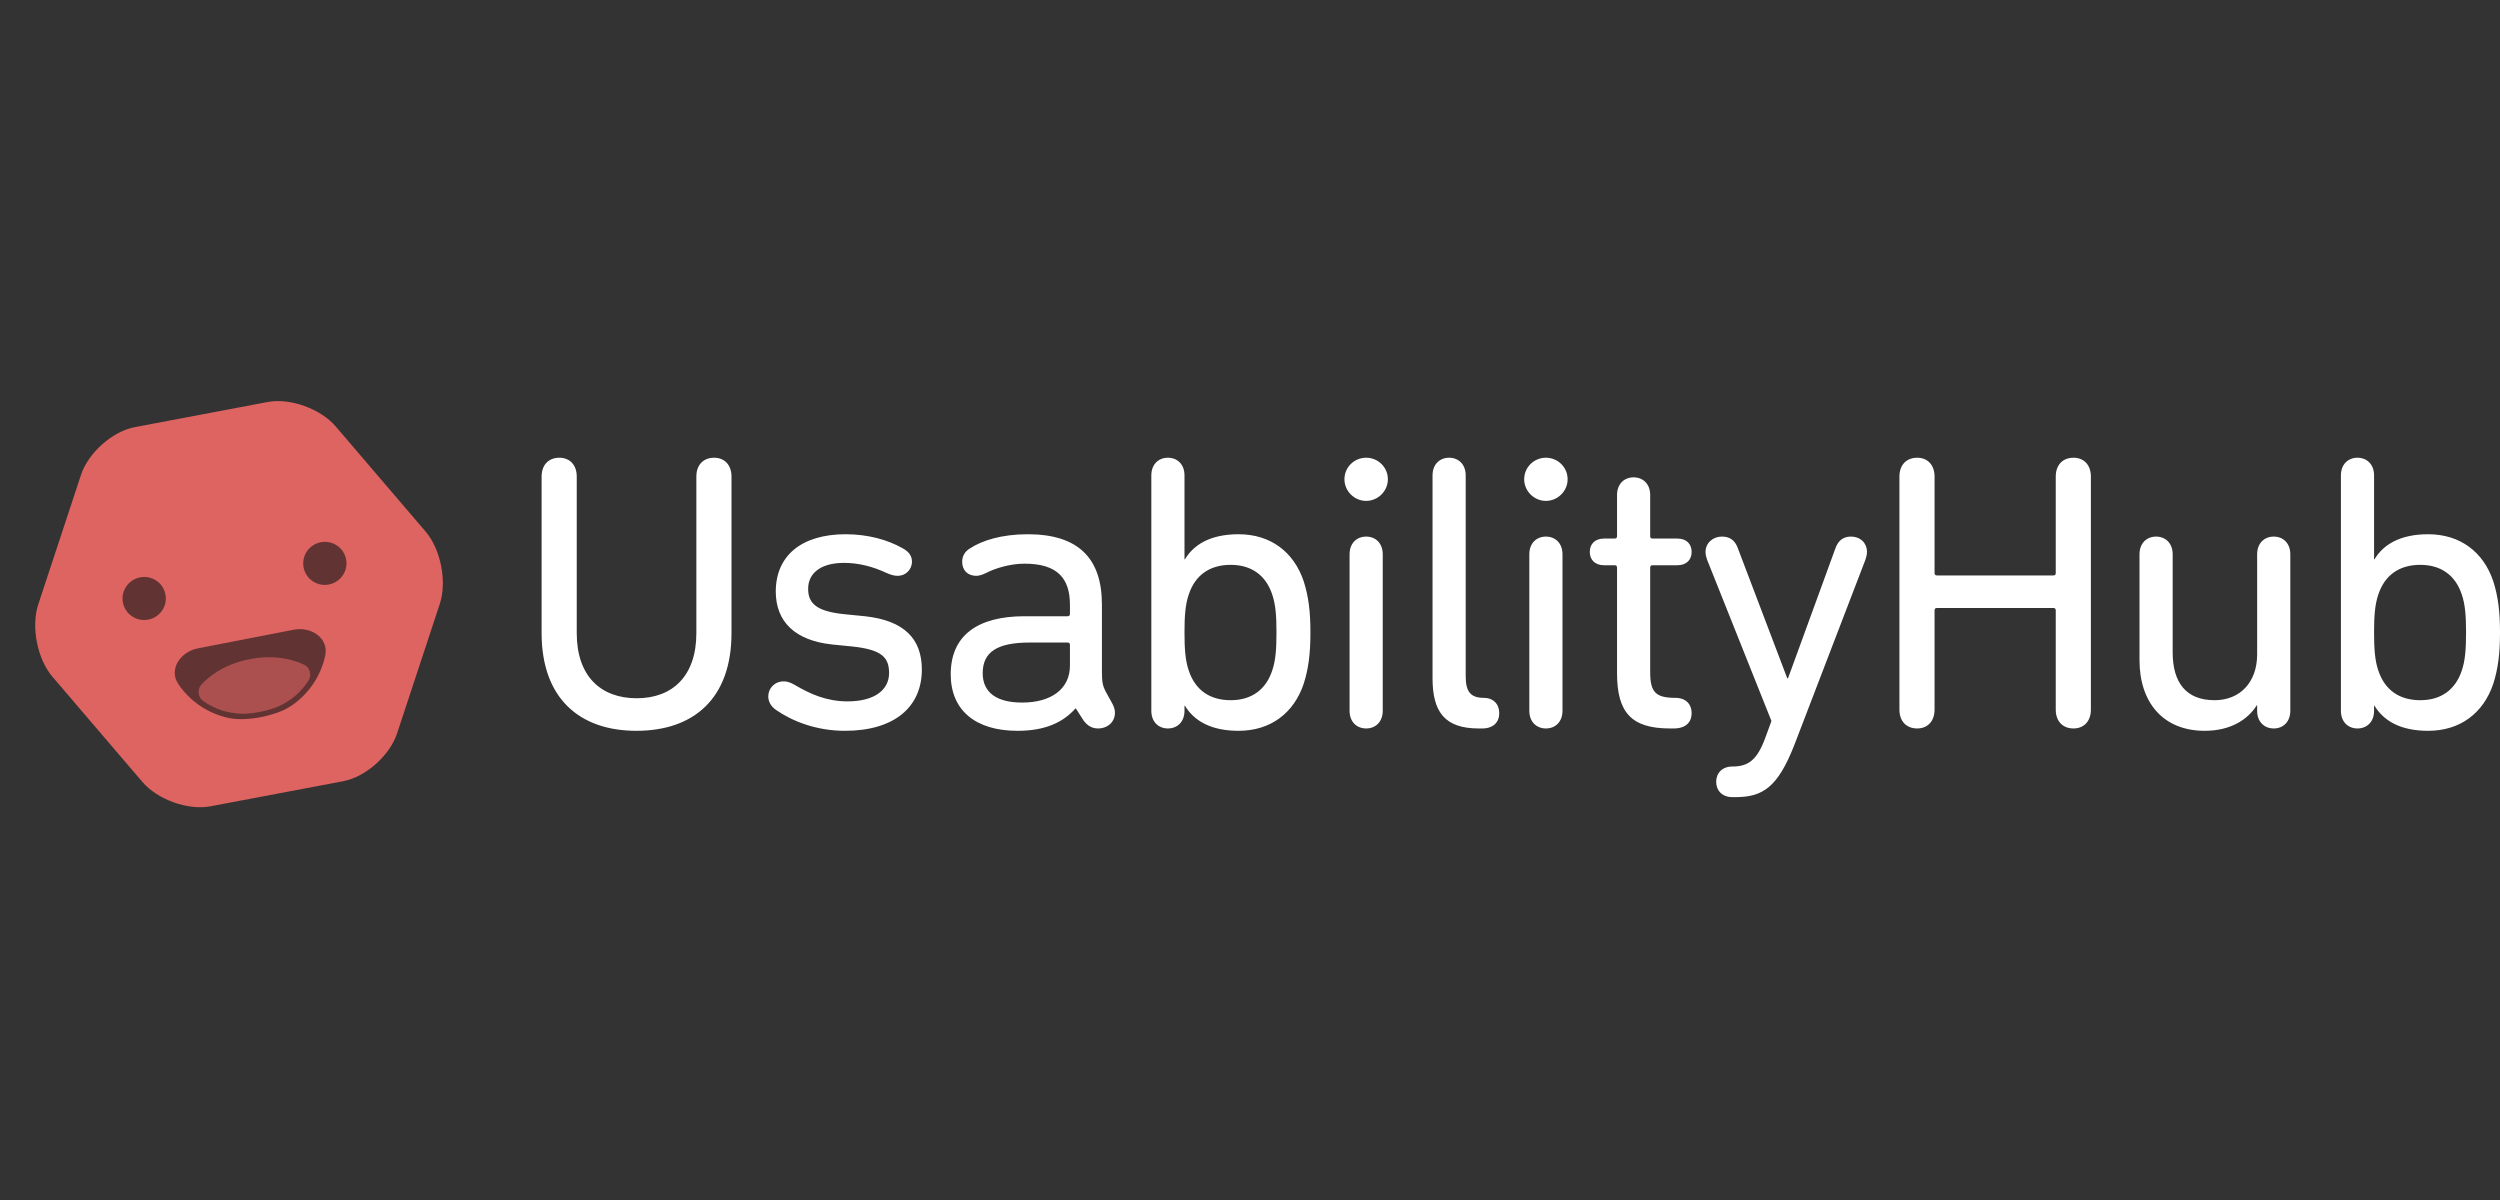
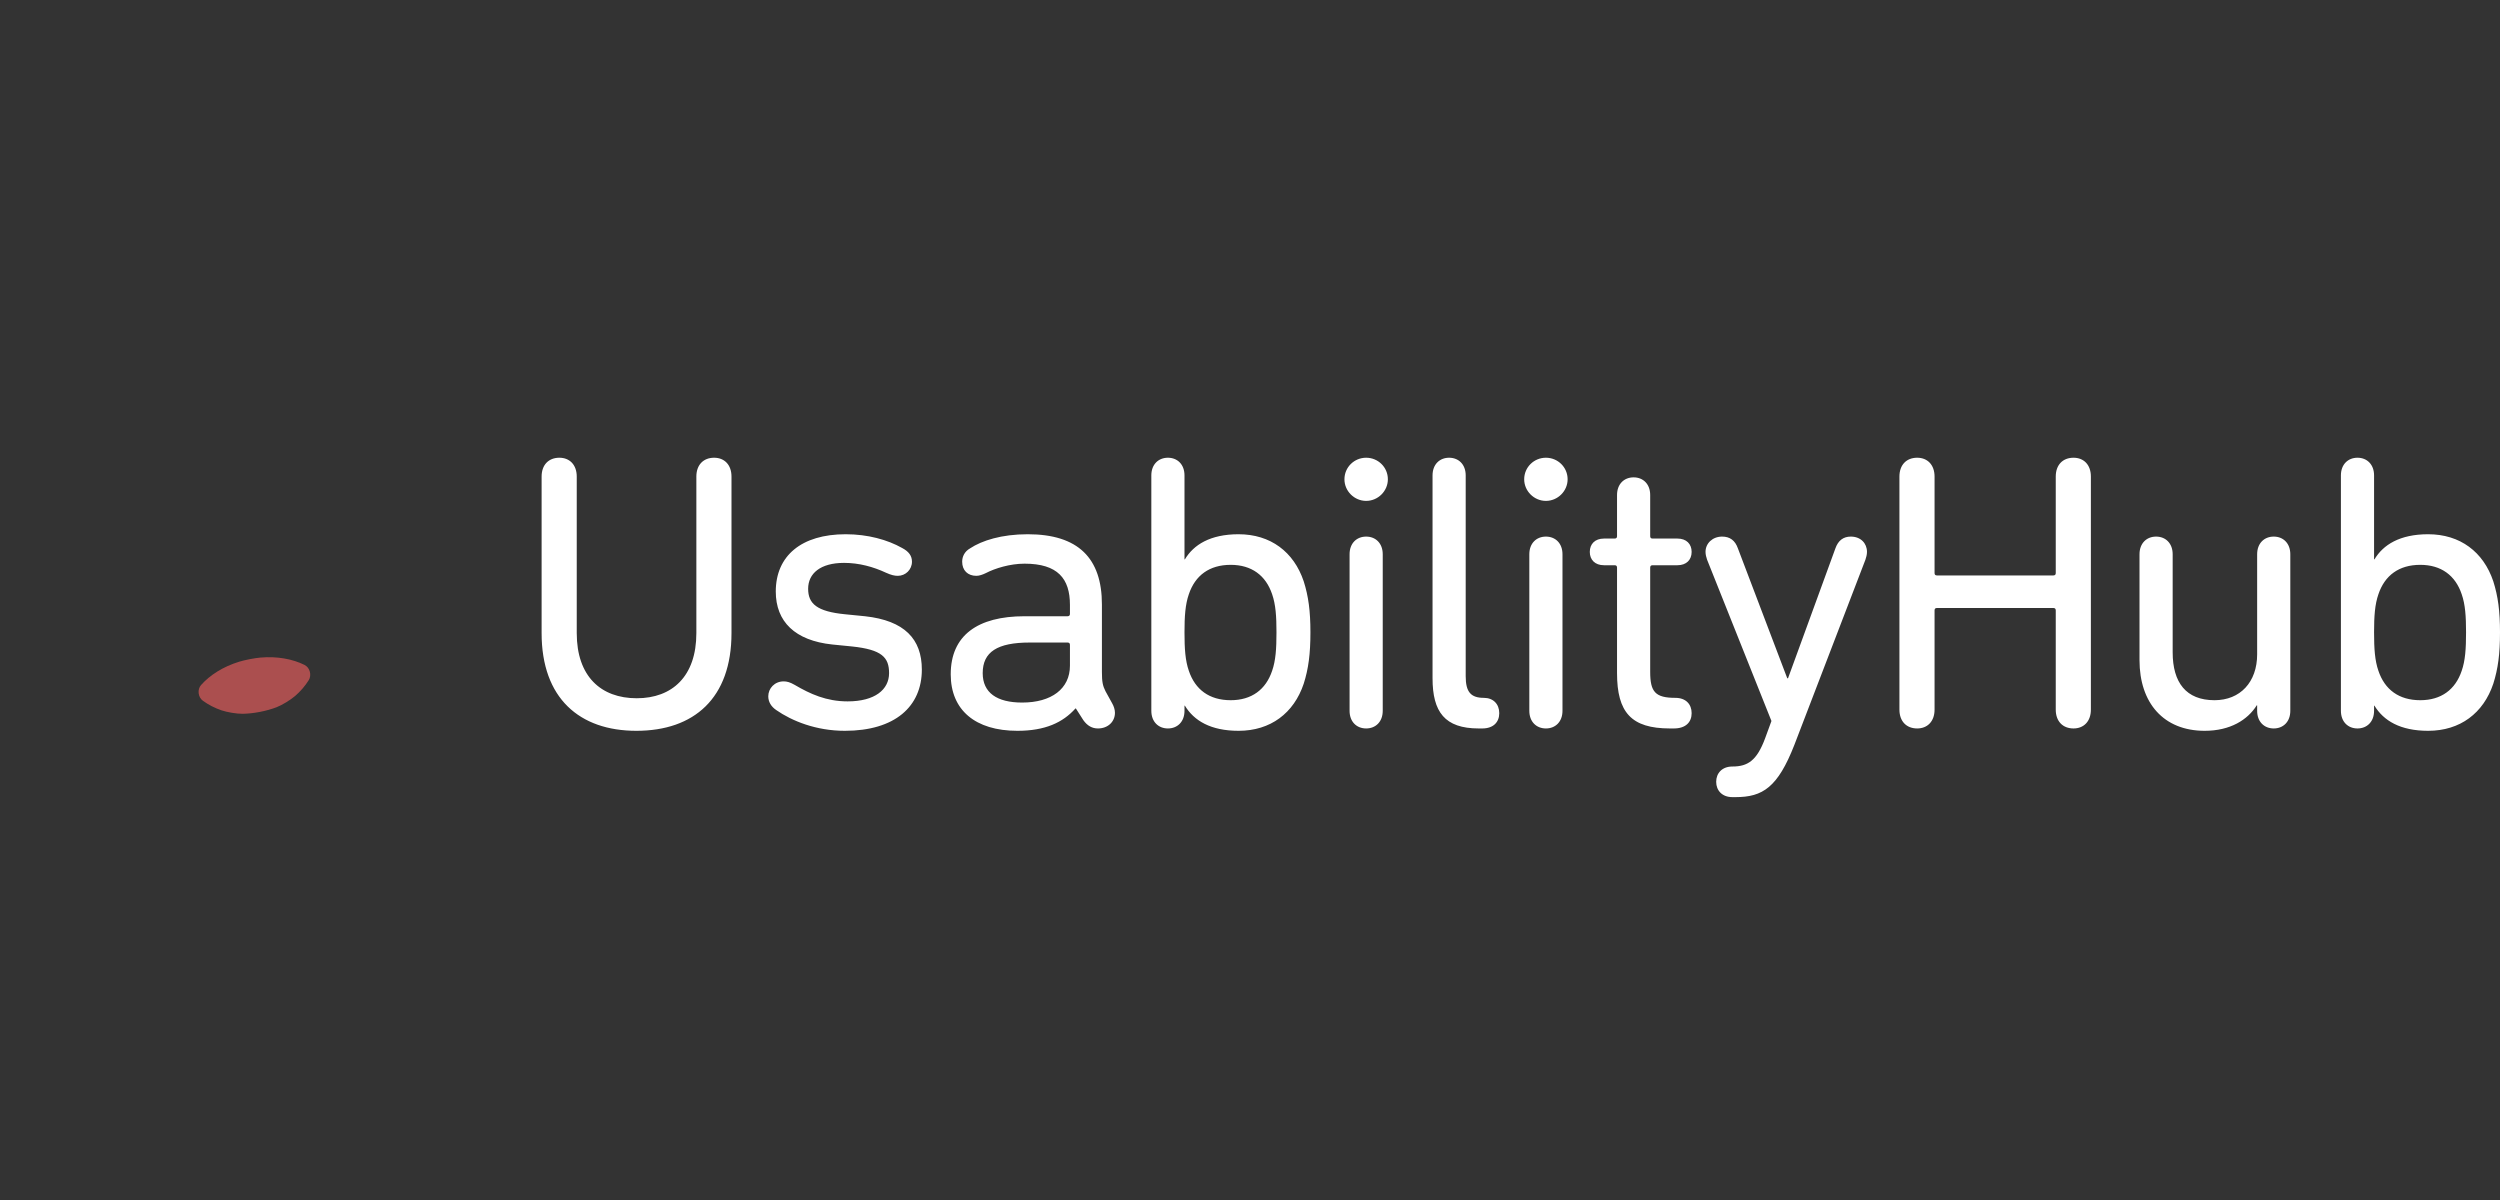
<svg xmlns="http://www.w3.org/2000/svg" width="300px" height="144px" viewBox="0 0 300 144" version="1.1">
  <rect x="0" y="0" width="300" height="144" fill="#333333" stroke="none" />
  <title>Artboard</title>
  <g id="Artboard" stroke="none" stroke-width="1" fill="none" fill-rule="evenodd">
    <g id="usability-hib" transform="translate(0.021, 44.978)" fill-rule="nonzero">
      <g id="Symbols" transform="translate(0, 0)">
        <g id="Header" transform="translate(0, 0)">
          <g id="Group-9" transform="translate(0, 0)">
            <g id="logo-copy" transform="translate(0, 0)">
              <g id="Group" transform="translate(0, 0)">
                <g id="hubert" transform="translate(28.662, 27.522) rotate(-11) translate(-28.662, -27.522) translate(3.981, 4.282)">
-                   <path d="M32.682,0.082 C35.42,0.096 38.76,2.083 40.14,4.52 L48.321,18.959 C49.702,21.397 49.711,25.354 48.342,27.798 L40.342,42.079 C38.973,44.524 35.643,46.494 32.904,46.48 L16.681,46.398 C13.943,46.384 10.603,44.397 9.223,41.96 L1.042,27.52 C-0.339,25.083 -0.348,21.126 1.021,18.682 L9.021,4.4 C10.39,1.956 13.72,-0.014 16.459,0 L32.682,0.082 L32.682,0.082 L32.682,0.082 L32.682,0.082 Z" id="head" fill="#DD6461" />
-                   <path d="M13.64,22.982 C15.075,22.982 16.238,21.826 16.238,20.4 C16.238,18.973 15.075,17.817 13.64,17.817 C12.205,17.817 11.042,18.973 11.042,20.4 C11.042,21.826 12.205,22.982 13.64,22.982 L13.64,22.982 L13.64,22.982 L13.64,22.982 Z" id="eye-left" fill="#613433" />
-                   <path d="M35.723,22.982 C37.158,22.982 38.321,21.826 38.321,20.4 C38.321,18.973 37.158,17.817 35.723,17.817 C34.288,17.817 33.125,18.973 33.125,20.4 C33.125,21.826 34.288,22.982 35.723,22.982 L35.723,22.982 L35.723,22.982 L35.723,22.982 Z" id="eye-right" fill="#613433" />
-                   <path d="M20.887,36.422 C22.869,37.256 26.494,37.256 28.476,36.422 C30.805,35.442 32.672,33.587 33.657,31.272 C34.497,29.302 32.679,27.501 30.527,27.501 L18.836,27.501 C16.684,27.501 14.866,29.302 15.705,31.272 C16.691,33.587 18.557,35.442 20.887,36.422 L20.887,36.422 L20.887,36.422 L20.887,36.422 Z" id="mouth" fill="#613433" />
                  <path d="M20.192,35.348 C20.814,35.702 21.909,36.114 22.615,36.239 C23.899,36.466 25.464,36.466 26.748,36.239 C27.454,36.114 28.549,35.702 29.171,35.348 C29.916,34.923 30.585,34.396 31.153,33.788 C31.641,33.265 31.575,32.332 31.007,31.897 C29.721,30.913 27.962,30.231 25.978,30.021 C25.265,29.946 24.098,29.946 23.385,30.021 C21.401,30.231 19.642,30.913 18.356,31.897 C17.788,32.332 17.722,33.265 18.21,33.788 C18.778,34.396 19.447,34.923 20.192,35.348 L20.192,35.348 L20.192,35.348 L20.192,35.348 Z" id="tongue" fill="#AB4F4F" />
                </g>
                <path d="M83.542,30.996 C83.542,36.175 80.652,38.812 76.389,38.812 C72.078,38.812 69.188,36.175 69.188,30.996 L69.188,12.209 C69.188,10.797 68.336,9.949 67.104,9.949 C65.825,9.949 64.972,10.797 64.972,12.209 L64.972,30.996 C64.972,38.812 69.52,42.719 76.342,42.719 C83.258,42.719 87.758,38.812 87.758,30.996 L87.758,12.209 C87.758,10.797 86.906,9.949 85.674,9.949 C84.395,9.949 83.542,10.797 83.542,12.209 L83.542,30.996 Z M101.362,42.719 C107.378,42.719 110.6,39.8 110.6,35.374 C110.6,31.702 108.515,29.489 103.778,28.971 L101.409,28.736 C97.999,28.406 96.956,27.464 96.956,25.675 C96.956,23.839 98.425,22.568 101.267,22.568 C103.067,22.568 104.773,23.039 106.289,23.745 C106.905,24.027 107.331,24.122 107.71,24.122 C108.657,24.122 109.415,23.368 109.415,22.427 C109.415,21.72 109.036,21.202 108.231,20.779 C106.478,19.79 104.11,19.131 101.457,19.131 C96.151,19.131 93.072,21.72 93.072,26.005 C93.072,29.63 95.393,31.89 99.846,32.361 L102.215,32.597 C105.815,32.973 106.668,33.915 106.668,35.798 C106.668,37.776 104.962,39.188 101.694,39.188 C99.136,39.188 97.193,38.294 95.346,37.211 C94.777,36.881 94.398,36.787 94.019,36.787 C92.93,36.787 92.172,37.634 92.172,38.576 C92.172,39.235 92.503,39.8 93.119,40.224 C95.014,41.542 97.904,42.719 101.362,42.719 L101.362,42.719 Z M133.441,39.424 L132.636,37.964 C132.304,37.305 132.209,36.834 132.209,35.657 L132.209,27.559 C132.209,22.003 129.367,19.131 123.303,19.131 C120.177,19.131 117.808,19.884 116.387,20.826 C115.724,21.202 115.44,21.814 115.44,22.427 C115.44,23.462 116.103,24.122 117.145,24.122 C117.477,24.122 117.903,23.98 118.282,23.792 C119.371,23.227 121.172,22.662 122.924,22.662 C126.904,22.662 128.372,24.451 128.372,27.606 L128.372,28.689 C128.372,28.877 128.277,28.971 128.088,28.971 L122.924,28.971 C117.287,28.971 114.066,31.278 114.066,35.939 C114.066,40.224 117.003,42.719 122.072,42.719 C125.388,42.719 127.52,41.731 129.035,40.036 L129.083,40.036 L129.983,41.448 C130.457,42.107 131.025,42.437 131.736,42.437 C132.92,42.437 133.773,41.637 133.773,40.554 C133.773,40.177 133.631,39.753 133.441,39.424 L133.441,39.424 Z M122.64,39.329 C119.608,39.329 117.903,38.152 117.903,35.798 C117.903,33.256 119.656,32.126 123.54,32.126 L128.088,32.126 C128.277,32.126 128.372,32.22 128.372,32.408 L128.372,34.904 C128.372,37.682 126.146,39.329 122.64,39.329 L122.64,39.329 Z M140.129,42.437 C141.265,42.437 142.118,41.637 142.118,40.318 L142.118,39.706 L142.166,39.706 C143.255,41.495 145.245,42.719 148.608,42.719 C152.445,42.719 155.24,40.601 156.425,37.069 C156.993,35.28 157.23,33.491 157.23,30.902 C157.23,28.359 156.993,26.57 156.425,24.781 C155.24,21.249 152.445,19.131 148.608,19.131 C145.197,19.131 143.208,20.402 142.166,22.144 L142.118,22.144 L142.118,12.068 C142.118,10.75 141.265,9.949 140.129,9.949 C138.992,9.949 138.139,10.75 138.139,12.068 L138.139,40.318 C138.139,41.637 138.992,42.437 140.129,42.437 L140.129,42.437 Z M147.661,39.047 C145.103,39.047 143.397,37.776 142.639,35.516 C142.213,34.292 142.118,32.879 142.118,30.902 C142.118,28.971 142.213,27.559 142.639,26.334 C143.397,24.074 145.103,22.803 147.661,22.803 C150.171,22.803 151.877,24.074 152.635,26.334 C153.061,27.559 153.156,28.971 153.156,30.902 C153.156,32.879 153.061,34.292 152.635,35.516 C151.877,37.776 150.171,39.047 147.661,39.047 L147.661,39.047 Z M163.917,15.129 C165.339,15.129 166.523,13.951 166.523,12.539 C166.523,11.079 165.339,9.949 163.917,9.949 C162.496,9.949 161.312,11.079 161.312,12.539 C161.312,13.951 162.496,15.129 163.917,15.129 L163.917,15.129 Z M161.928,40.318 C161.928,41.637 162.78,42.437 163.917,42.437 C165.054,42.437 165.907,41.637 165.907,40.318 L165.907,21.532 C165.907,20.214 165.054,19.413 163.917,19.413 C162.78,19.413 161.928,20.214 161.928,21.532 L161.928,40.318 Z M177.853,42.437 C179.179,42.437 179.89,41.684 179.89,40.601 C179.89,39.518 179.179,38.764 178.042,38.764 C176.479,38.764 175.863,38.058 175.863,36.175 L175.863,12.068 C175.863,10.75 175.01,9.949 173.873,9.949 C172.737,9.949 171.884,10.75 171.884,12.068 L171.884,36.41 C171.884,40.459 173.352,42.437 177.426,42.437 L177.853,42.437 Z M185.488,15.129 C186.909,15.129 188.093,13.951 188.093,12.539 C188.093,11.079 186.909,9.949 185.488,9.949 C184.066,9.949 182.882,11.079 182.882,12.539 C182.882,13.951 184.066,15.129 185.488,15.129 L185.488,15.129 Z M183.498,40.318 C183.498,41.637 184.351,42.437 185.488,42.437 C186.625,42.437 187.477,41.637 187.477,40.318 L187.477,21.532 C187.477,20.214 186.625,19.413 185.488,19.413 C184.351,19.413 183.498,20.214 183.498,21.532 L183.498,40.318 Z M200.844,42.437 C202.265,42.437 202.976,41.684 202.976,40.601 C202.976,39.518 202.265,38.764 201.034,38.764 C198.618,38.764 198.002,38.058 198.002,35.657 L198.002,23.133 C198.002,22.944 198.097,22.85 198.286,22.85 L201.271,22.85 C202.36,22.85 202.976,22.191 202.976,21.249 C202.976,20.308 202.36,19.649 201.271,19.649 L198.286,19.649 C198.097,19.649 198.002,19.554 198.002,19.366 L198.002,14.422 C198.002,13.104 197.149,12.304 196.012,12.304 C194.875,12.304 194.023,13.104 194.023,14.422 L194.023,19.366 C194.023,19.554 193.928,19.649 193.738,19.649 L192.459,19.649 C191.37,19.649 190.754,20.308 190.754,21.249 C190.754,22.191 191.37,22.85 192.459,22.85 L193.738,22.85 C193.928,22.85 194.023,22.944 194.023,23.133 L194.023,35.798 C194.023,40.507 195.728,42.437 200.371,42.437 L200.844,42.437 Z M208.242,50.677 C211.511,50.677 213.311,49.5 215.301,44.414 L223.828,22.191 C223.922,21.909 224.017,21.579 224.017,21.249 C224.017,20.214 223.259,19.413 222.075,19.413 C221.175,19.413 220.559,19.884 220.227,20.826 L214.543,36.41 L214.448,36.41 L208.527,20.826 C208.195,19.884 207.579,19.413 206.632,19.413 C205.495,19.413 204.642,20.214 204.642,21.249 C204.642,21.579 204.737,21.909 204.831,22.191 L212.553,41.542 L211.795,43.614 C210.8,46.298 209.711,47.004 207.863,47.004 C206.632,47.004 205.921,47.804 205.921,48.84 C205.921,49.876 206.632,50.677 207.863,50.677 L208.242,50.677 Z M227.91,40.177 C227.91,41.589 228.762,42.437 230.041,42.437 C231.273,42.437 232.126,41.589 232.126,40.177 L232.126,28.265 C232.126,28.077 232.221,27.982 232.41,27.982 L246.385,27.982 C246.574,27.982 246.669,28.077 246.669,28.265 L246.669,40.177 C246.669,41.589 247.522,42.437 248.801,42.437 C250.033,42.437 250.885,41.589 250.885,40.177 L250.885,12.209 C250.885,10.797 250.033,9.949 248.801,9.949 C247.522,9.949 246.669,10.797 246.669,12.209 L246.669,23.792 C246.669,23.98 246.574,24.074 246.385,24.074 L232.41,24.074 C232.221,24.074 232.126,23.98 232.126,23.792 L232.126,12.209 C232.126,10.797 231.273,9.949 230.041,9.949 C228.762,9.949 227.91,10.797 227.91,12.209 L227.91,40.177 Z M274.816,21.532 C274.816,20.214 273.964,19.413 272.827,19.413 C271.69,19.413 270.837,20.214 270.837,21.532 L270.837,33.538 C270.837,36.881 268.8,39.047 265.721,39.047 C262.31,39.047 260.699,36.928 260.699,33.303 L260.699,21.532 C260.699,20.214 259.847,19.413 258.71,19.413 C257.573,19.413 256.72,20.214 256.72,21.532 L256.72,34.244 C256.72,39.377 259.61,42.719 264.536,42.719 C267.616,42.719 269.7,41.401 270.79,39.659 L270.837,39.659 L270.837,40.318 C270.837,41.637 271.69,42.437 272.827,42.437 C273.964,42.437 274.816,41.637 274.816,40.318 L274.816,21.532 Z M282.877,42.437 C284.014,42.437 284.867,41.637 284.867,40.318 L284.867,39.706 L284.914,39.706 C286.004,41.495 287.994,42.719 291.357,42.719 C295.194,42.719 297.989,40.601 299.174,37.069 C299.742,35.28 299.979,33.491 299.979,30.902 C299.979,28.359 299.742,26.57 299.174,24.781 C297.989,21.249 295.194,19.131 291.357,19.131 C287.946,19.131 285.957,20.402 284.914,22.144 L284.867,22.144 L284.867,12.068 C284.867,10.75 284.014,9.949 282.877,9.949 C281.741,9.949 280.888,10.75 280.888,12.068 L280.888,40.318 C280.888,41.637 281.741,42.437 282.877,42.437 L282.877,42.437 Z M290.41,39.047 C287.852,39.047 286.146,37.776 285.388,35.516 C284.962,34.292 284.867,32.879 284.867,30.902 C284.867,28.971 284.962,27.559 285.388,26.334 C286.146,24.074 287.852,22.803 290.41,22.803 C292.92,22.803 294.626,24.074 295.384,26.334 C295.81,27.559 295.905,28.971 295.905,30.902 C295.905,32.879 295.81,34.292 295.384,35.516 C294.626,37.776 292.92,39.047 290.41,39.047 L290.41,39.047 Z" id="UsabilityHub" fill="#FFFFFF" />
              </g>
            </g>
          </g>
        </g>
      </g>
    </g>
  </g>
</svg>